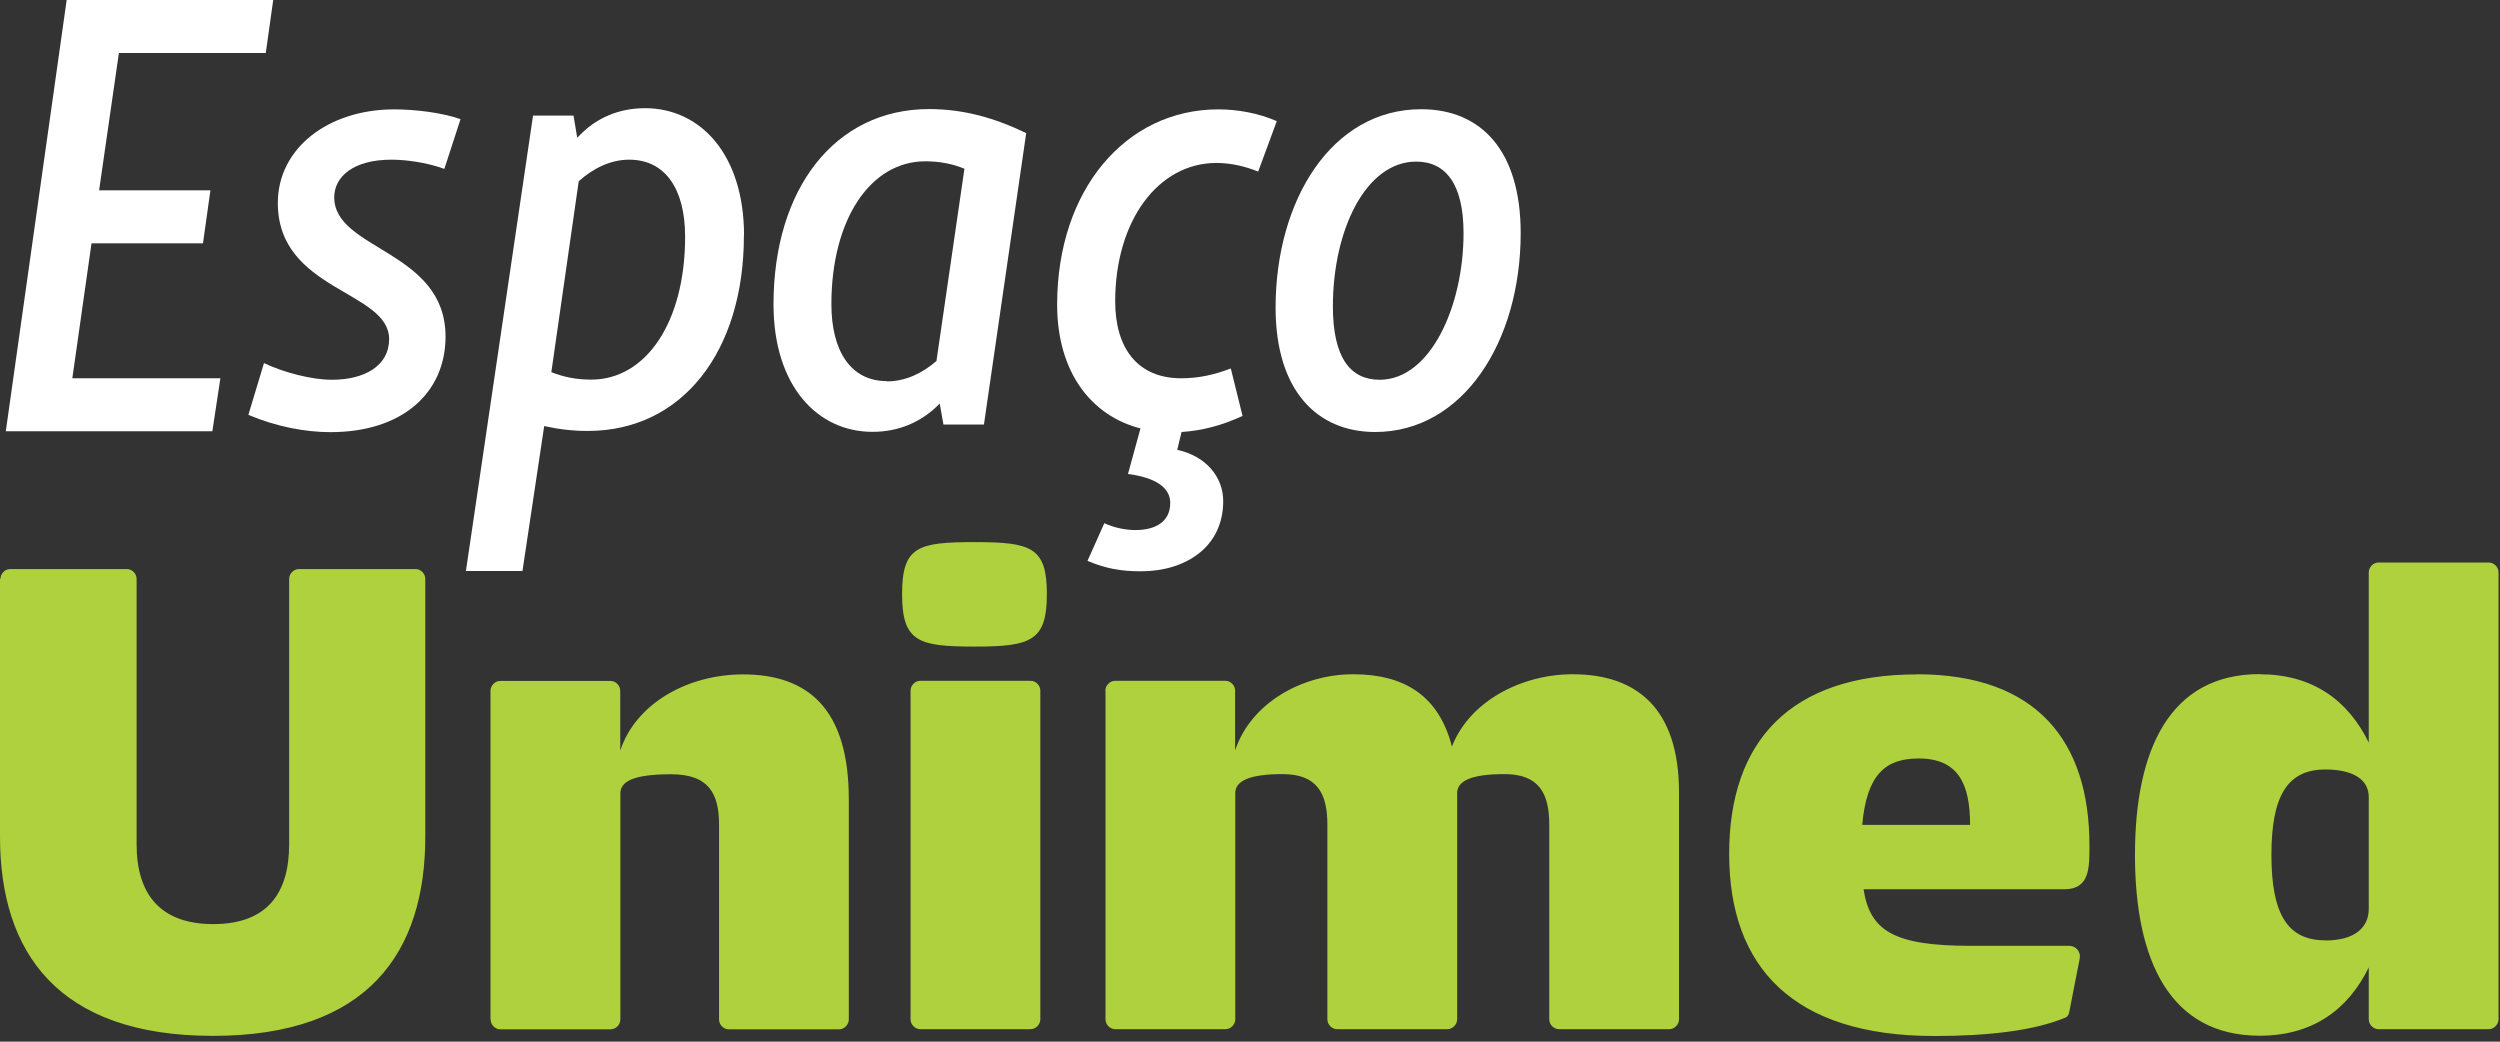
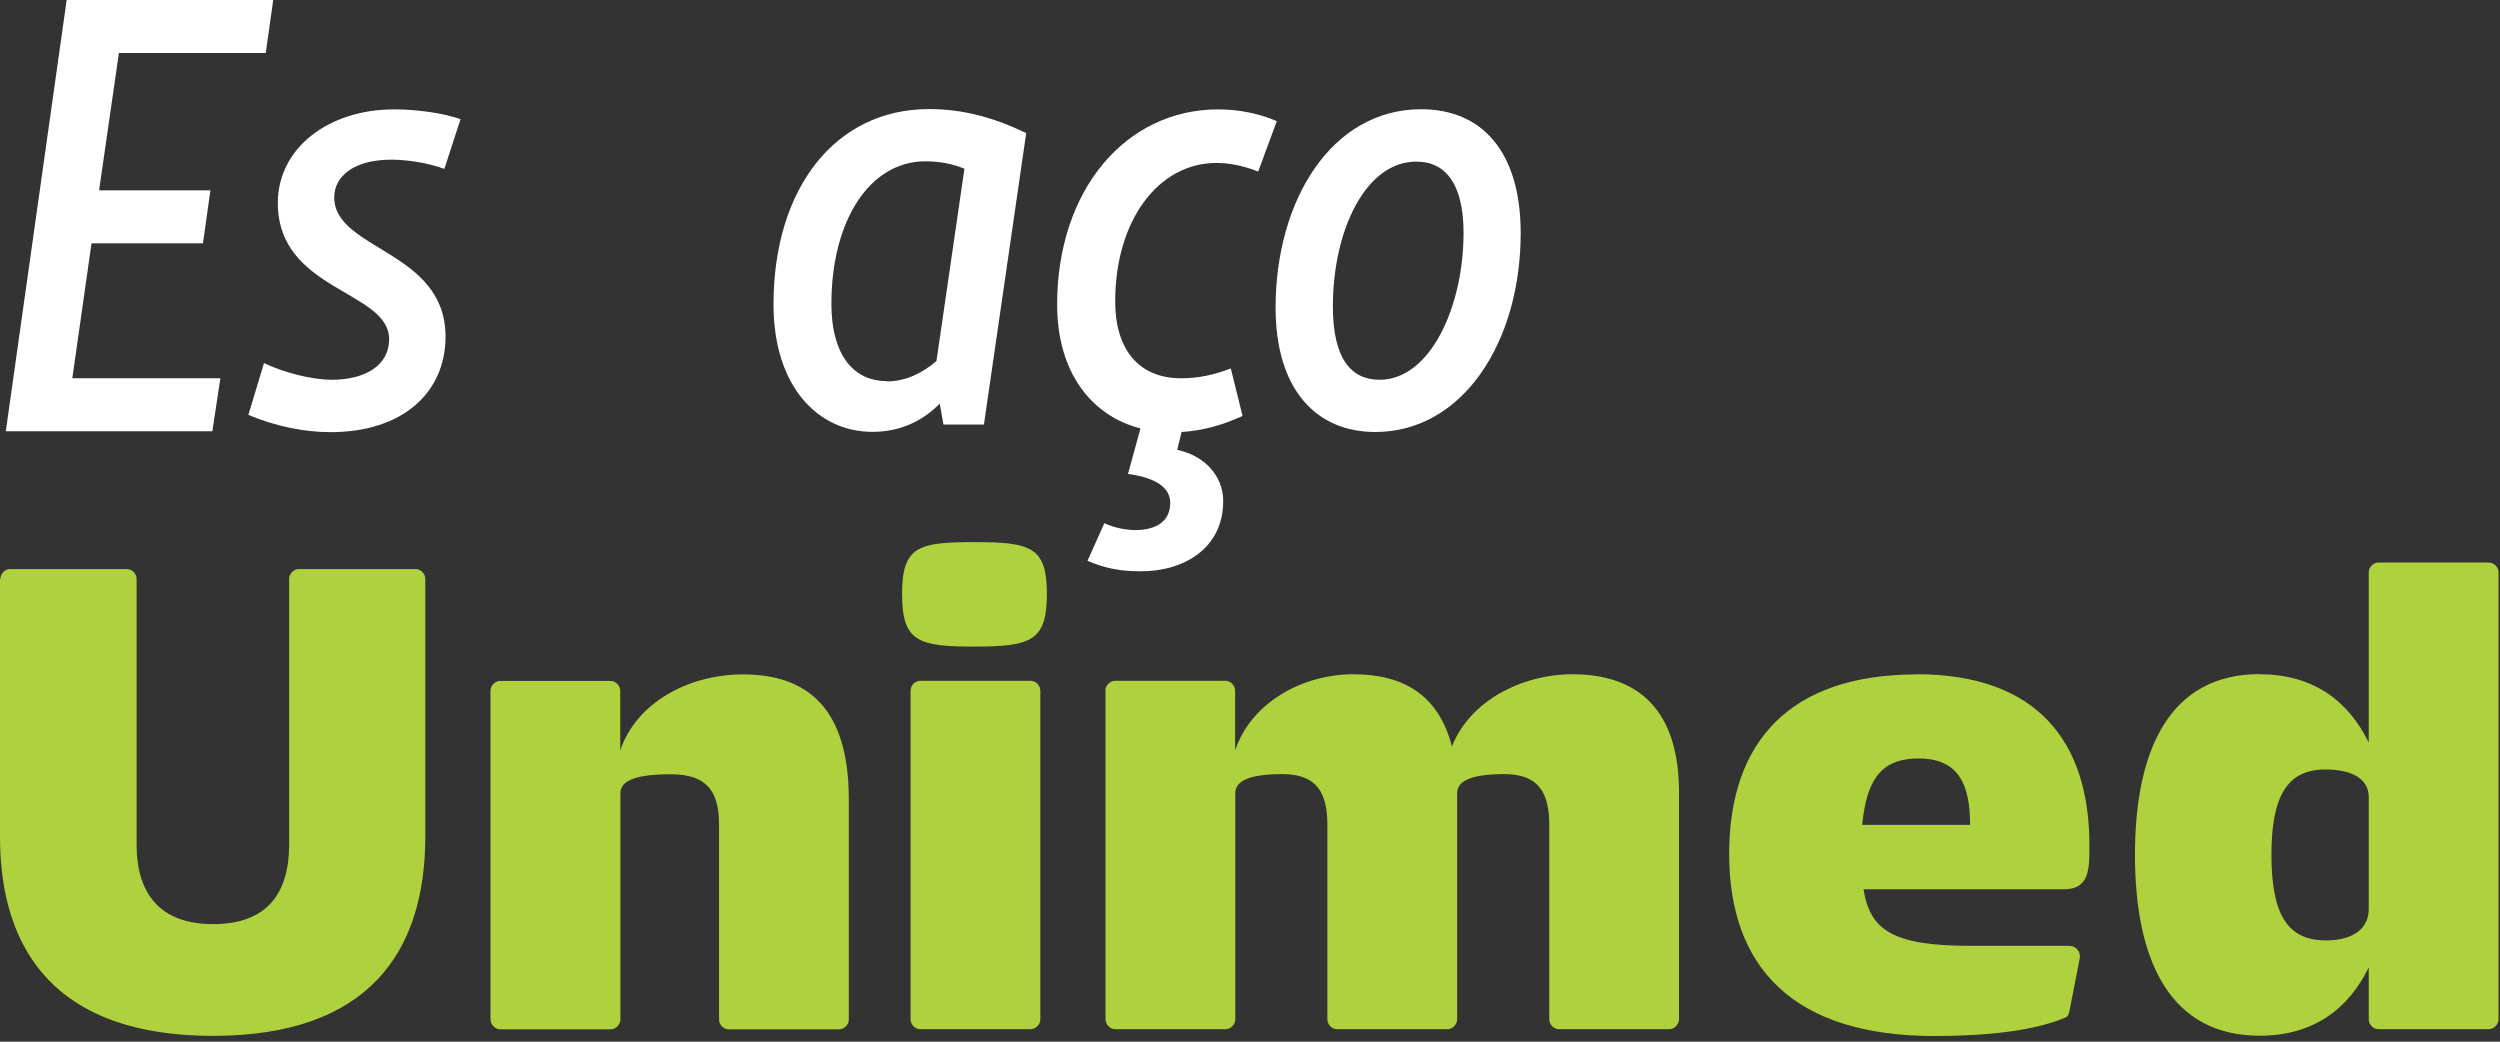
<svg xmlns="http://www.w3.org/2000/svg" width="168" height="70" viewBox="0 0 168 70" fill="none">
  <rect x="0" y="0" width="168" height="70" fill="#333333" stroke="none" />
  <path d="M7.99 3.56L6.66 12.79H14.14L13.64 16.35H6.15L4.86 25.42H14.81L14.27 28.98H0.39L4.48 0H18.36L17.86 3.56H7.99Z" fill="white" />
  <path d="M30.95 8L29.86 11.35C28.61 10.89 27.18 10.73 26.31 10.73C23.72 10.73 22.46 11.89 22.46 13.26C22.46 16.82 29.94 16.82 29.94 22.62C29.94 26.39 27.05 29.04 22.21 29.04C20.5 29.04 18.57 28.67 16.69 27.88L17.74 24.4C19.04 25.02 20.92 25.52 22.3 25.52C24.52 25.52 26.15 24.57 26.15 22.79C26.15 19.52 18.67 19.56 18.67 13.64C18.67 9.96 22.06 7.35 26.49 7.35C27.87 7.35 29.67 7.56 30.96 8.01" fill="white" />
-   <path d="M49.99 15.839C49.99 23.619 45.85 28.959 39.5 28.959C38.45 28.959 37.49 28.84 36.57 28.63L35.11 38.37H31.31L35.82 7.77H38.54L38.79 9.26C40.04 7.89 41.63 7.27 43.35 7.27C47.03 7.27 50 10.329 50 15.839M46.04 15.899C46.04 12.749 44.74 10.73 42.28 10.73C41.03 10.73 39.86 11.31 38.89 12.18L37.05 25.01C37.89 25.34 38.72 25.51 39.73 25.51C43.41 25.51 46.04 21.66 46.04 15.909V15.899Z" fill="white" />
  <path d="M68.96 8.95L66.12 28.53H63.4L63.15 27.12C61.9 28.4 60.35 29.02 58.63 29.02C54.95 29.02 51.98 25.96 51.98 20.45C51.98 12.67 56.12 7.33 62.43 7.33C64.73 7.33 66.82 7.91 68.95 8.94M59.59 25.63C60.84 25.63 61.97 25.09 62.93 24.26L64.81 11.34C64.02 11.01 63.14 10.84 62.18 10.84C58.5 10.84 55.87 14.73 55.87 20.44C55.87 23.59 57.17 25.61 59.59 25.61V25.63Z" fill="white" />
  <path d="M74.94 20.25C74.94 23.4 76.45 25.42 79.37 25.42C80.5 25.42 81.54 25.21 82.71 24.76L83.5 27.95C82.16 28.57 80.82 28.94 79.4 29.03L79.11 30.23C81.03 30.64 82.2 32.05 82.2 33.67C82.2 36.78 79.65 38.39 76.68 38.39C75.34 38.39 74.34 38.22 73.08 37.69L74.21 35.16C74.92 35.49 75.71 35.62 76.3 35.62C77.68 35.62 78.64 35.04 78.64 33.8C78.64 32.77 77.68 32.1 75.8 31.85L76.64 28.79C73.38 27.96 71.04 25.06 71.04 20.47C71.04 12.77 75.64 7.35 81.87 7.35C83.17 7.35 84.55 7.6 85.8 8.14L84.55 11.53C83.63 11.16 82.67 10.95 81.75 10.95C77.82 10.95 74.94 14.84 74.94 20.26" fill="white" />
  <path d="M85.72 20.67C85.72 13.47 89.48 7.34 95.5 7.34C99.56 7.34 102.19 10.16 102.19 15.66C102.19 22.99 98.3 29.03 92.41 29.03C88.52 29.03 85.72 26.26 85.72 20.67ZM98.35 15.66C98.35 12.35 97.14 10.86 95.17 10.86C91.78 10.86 89.57 15.46 89.57 20.59C89.57 24.03 90.74 25.52 92.71 25.52C96.14 25.52 98.35 20.55 98.35 15.67V15.66Z" fill="white" />
  <path d="M0.03 38.9C0.03 38.55 0.33 38.24 0.68 38.24H8.53C8.88 38.24 9.18 38.55 9.18 38.9V56.75C9.18 60.06 10.75 62.1 14.33 62.1C17.91 62.1 19.43 60.07 19.43 56.75V38.9C19.43 38.55 19.74 38.24 20.08 38.24H27.93C28.28 38.24 28.58 38.55 28.58 38.9V56.22C28.58 64 24.74 69.61 14.31 69.61C3.88 69.61 0 64 0 56.22V38.9H0.03ZM32.96 68.51V46.42C32.96 46.07 33.27 45.76 33.61 45.76H41.03C41.38 45.76 41.68 46.07 41.68 46.42V50.44C42.73 47.26 46.22 45.32 49.93 45.32C54.29 45.32 57.04 47.62 57.04 53.71V68.51C57.04 68.86 56.73 69.17 56.39 69.17H48.97C48.62 69.17 48.32 68.86 48.32 68.51V55.43C48.32 53.31 47.62 52.03 45.09 52.03C42.56 52.03 41.69 52.52 41.69 53.31V68.51C41.69 68.86 41.38 69.17 41.04 69.17H33.62C33.27 69.17 32.97 68.86 32.97 68.51H32.96ZM65.51 36.43C69.31 36.43 70.35 36.78 70.35 39.92C70.35 43.06 69.3 43.45 65.51 43.45C61.72 43.45 60.62 43.14 60.62 39.92C60.62 36.7 61.71 36.43 65.51 36.43ZM61.19 46.41C61.19 46.06 61.49 45.75 61.84 45.75H69.26C69.61 45.75 69.91 46.06 69.91 46.41V68.5C69.91 68.85 69.6 69.16 69.26 69.16H61.84C61.49 69.16 61.19 68.85 61.19 68.5V46.41ZM74.28 46.41C74.28 46.06 74.59 45.75 74.93 45.75H82.35C82.7 45.75 83 46.06 83 46.41V50.43C84.05 47.25 87.49 45.31 90.94 45.31C94.39 45.31 96.7 46.77 97.57 50.17C98.75 47.12 102.24 45.31 105.68 45.31C110 45.31 112.83 47.61 112.83 53.26V68.5C112.83 68.85 112.52 69.16 112.18 69.16H104.76C104.41 69.16 104.11 68.85 104.11 68.5V55.42C104.11 53.3 103.41 52.02 101.1 52.02C98.79 52.02 97.92 52.51 97.92 53.3V68.5C97.92 68.85 97.61 69.16 97.27 69.16H89.85C89.5 69.16 89.2 68.85 89.2 68.5V55.42C89.2 53.3 88.5 52.02 86.19 52.02C83.88 52.02 83.01 52.51 83.01 53.3V68.5C83.01 68.85 82.7 69.16 82.36 69.16H74.94C74.59 69.16 74.29 68.85 74.29 68.5V46.41H74.28ZM128.81 45.31C136.88 45.31 140.41 49.82 140.41 56.8C140.41 58.3 140.45 59.76 138.71 59.76H125.23C125.67 62.54 127.24 63.56 132.43 63.56H139.06C139.5 63.56 139.84 63.96 139.76 64.4L139.06 67.98C139.02 68.2 138.93 68.33 138.8 68.38C136.71 69.26 133.61 69.62 129.99 69.62C120.48 69.62 116.2 64.98 116.2 57.38C116.2 49.78 120.34 45.32 128.81 45.32V45.31ZM132.39 55.43C132.39 52.69 131.6 50.97 128.94 50.97C126.71 50.97 125.45 52.03 125.14 55.43H132.38H132.39ZM151.85 45.31C155.38 45.31 157.78 47.03 159.18 49.9V38.46C159.18 38.11 159.49 37.8 159.83 37.8H167.25C167.6 37.8 167.9 38.11 167.9 38.46V68.5C167.9 68.85 167.59 69.16 167.25 69.16H159.83C159.48 69.16 159.18 68.85 159.18 68.5V65.01C157.78 67.88 155.38 69.6 151.85 69.6C145.83 69.6 143.47 64.56 143.47 57.45C143.47 50.34 145.83 45.3 151.85 45.3V45.31ZM156.26 63.2C158.31 63.2 159.18 62.27 159.18 61.08V53.57C159.18 52.33 158.05 51.71 156.26 51.71C153.69 51.71 152.64 53.52 152.64 57.45C152.64 61.38 153.69 63.19 156.26 63.19V63.2Z" fill="#AED13D" />
</svg>